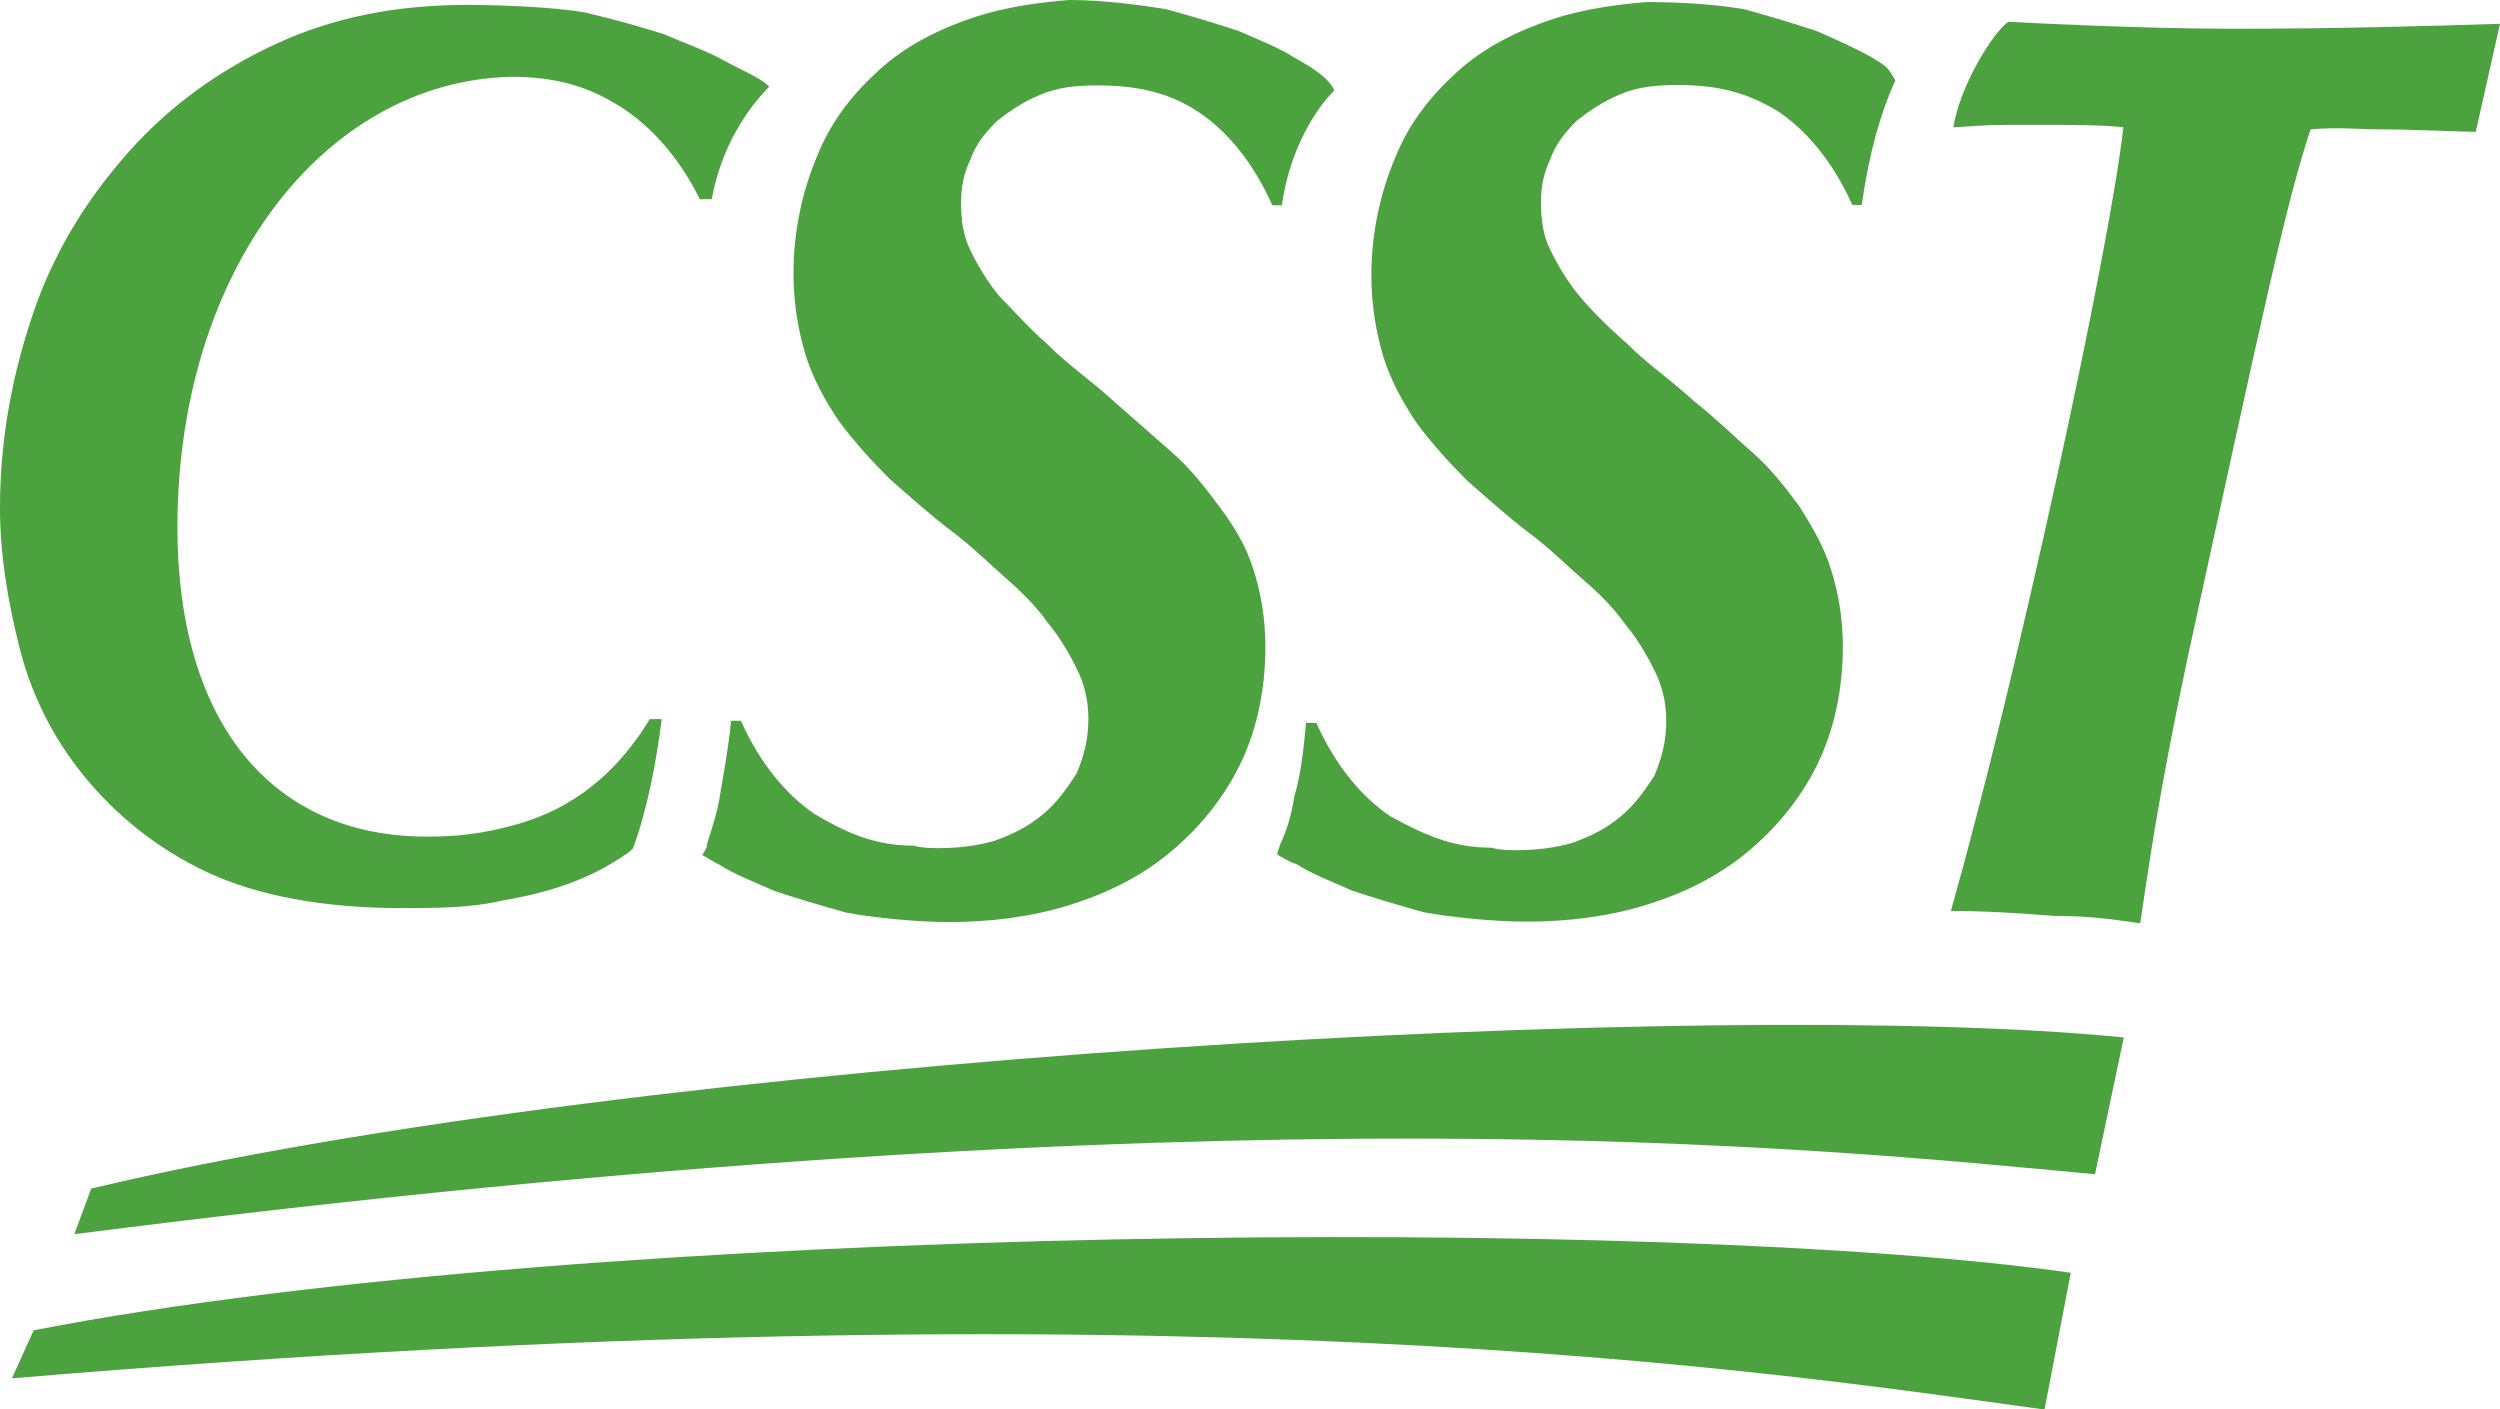
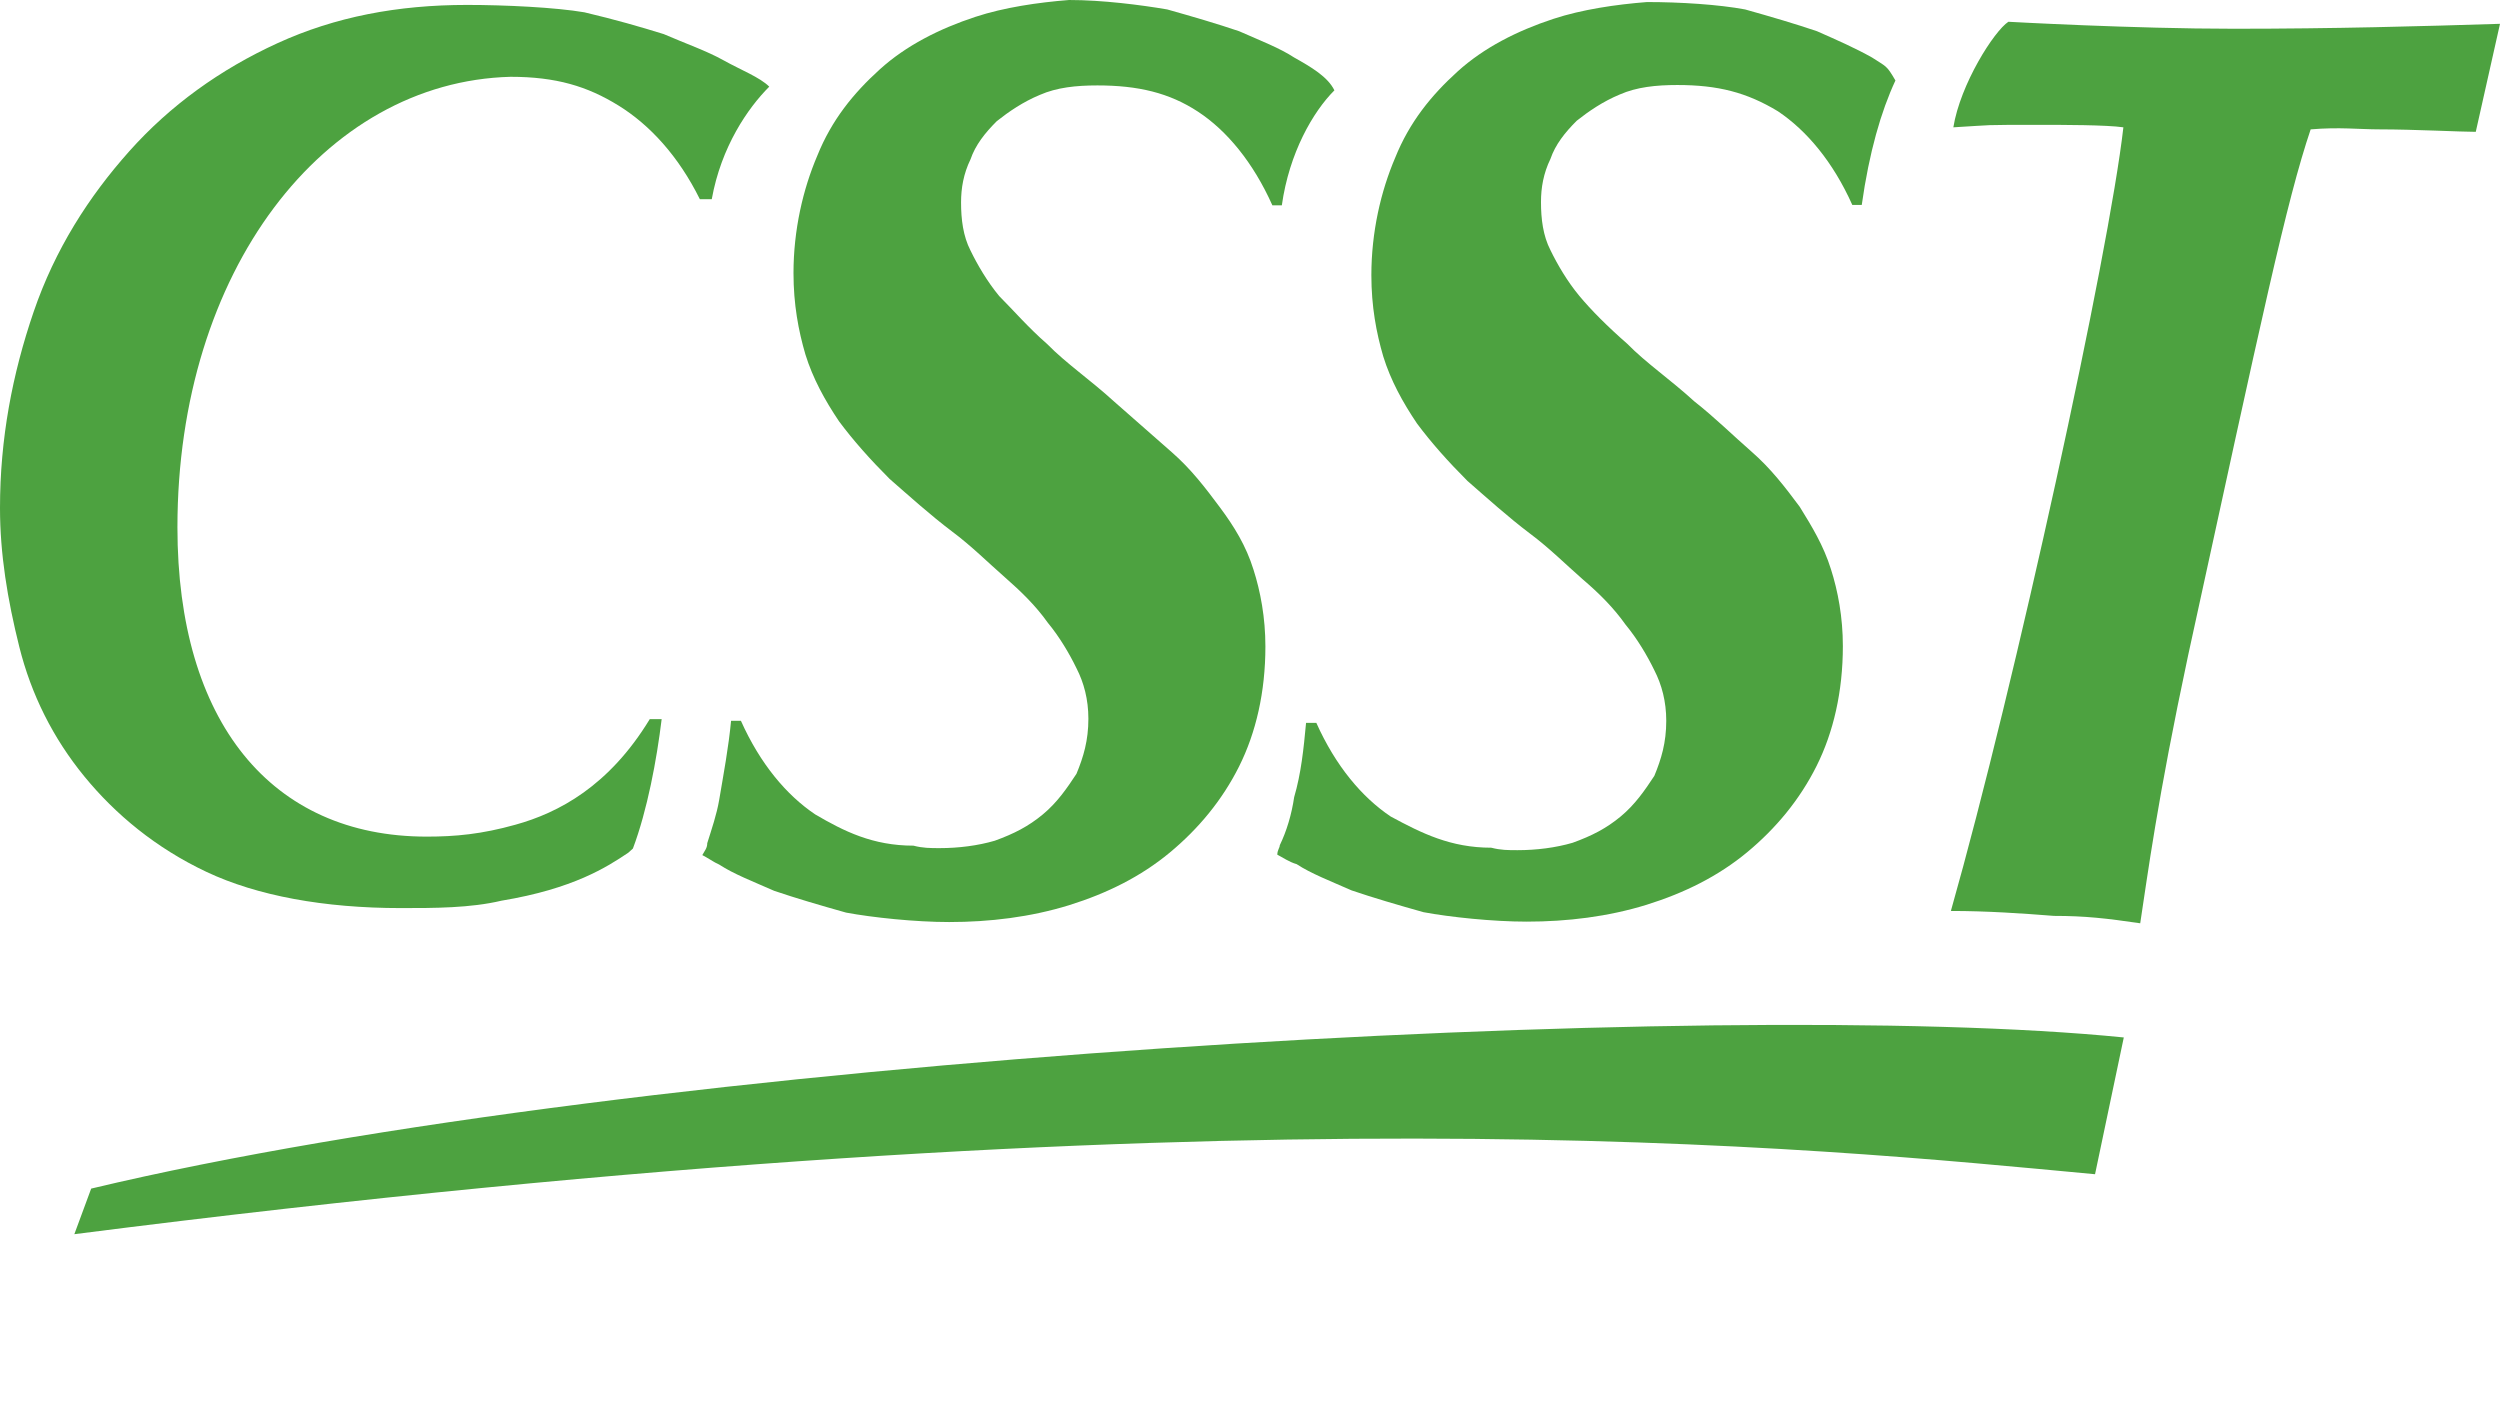
<svg xmlns="http://www.w3.org/2000/svg" version="1.1" id="Calque_1" x="0px" y="0px" width="608.7px" height="343.1px" viewBox="0 0 608.7 343.1" style="enable-background:new 0 0 608.7 343.1;" xml:space="preserve">
  <style type="text/css">
	.st0{fill:#4DA240;}
</style>
  <g>
    <path class="st0" d="M18.1,300.5c283-36.2,423.1-21,492-14.6l7-33.3c-98.6-9.9-360.6,4.7-494.9,36.8L18.1,300.5z" />
-     <path class="st0" d="M2.9,335.6c284.2-23.9,426.6-1.8,494.9,7.6l6.4-33.3c-96.9-14-360.6-12.3-496,14L2.9,335.6z" />
    <path class="st0" d="M455.8,14c-4.1-2.3-8.2-4.1-13.4-6.4c-5.3-1.8-11.1-3.5-17.5-5.3c-6.4-1.2-15.8-1.8-23.9-1.8   c-7.6,0.6-15.8,1.8-22.8,4.1c-8.8,2.9-16.9,7-23.3,12.8s-11.7,12.3-15.2,21c-3.5,8.2-5.8,18.1-5.8,28.6c0,7.6,1.2,14,2.9,19.8   c1.8,5.8,4.7,11.1,8.2,16.3c3.5,4.7,7.6,9.3,12.3,14c4.7,4.1,9.9,8.8,15.2,12.8c4.7,3.5,8.8,7.6,12.8,11.1c4.1,3.5,7.6,7,10.5,11.1   c2.9,3.5,5.3,7.6,7,11.1c1.8,3.5,2.9,7.6,2.9,12.3c0,5.3-1.2,9.3-2.9,13.4c-2.3,3.5-4.7,7-8.2,9.9s-7,4.7-11.7,6.4   c-4.1,1.2-8.8,1.8-13.4,1.8c-2.3,0-4.1,0-6.4-0.6c-9.9,0-16.9-3.5-24.5-7.6c-7-4.7-13.4-12.3-18.1-22.8H318   c-0.6,6.4-1.2,12.3-2.9,18.1c-0.6,4.1-1.8,8.2-3.5,11.7c0,0.6-0.6,1.2-0.6,2.3c1.2,0.6,2.9,1.8,4.7,2.3c3.5,2.3,8.2,4.1,13.4,6.4   c5.3,1.8,11.1,3.5,17.5,5.3c6.4,1.2,16.9,2.3,25.1,2.3c9.9,0,19.8-1.2,29.2-4.1c9.3-2.9,17.5-7,24.5-12.8s12.8-12.8,16.9-21   c4.1-8.2,6.4-18.1,6.4-29.2c0-7-1.2-13.4-2.9-18.7c-1.8-5.8-4.7-10.5-7.6-15.2c-3.5-4.7-7-9.3-11.7-13.4c-4.7-4.1-8.8-8.2-14-12.3   c-5.8-5.3-11.7-9.3-16.3-14c-4.7-4.1-8.8-8.2-11.7-11.7c-2.9-3.5-5.3-7.6-7-11.1c-1.8-3.5-2.3-7.6-2.3-11.7c0-3.5,0.6-7,2.3-10.5   c1.2-3.5,3.5-6.4,6.4-9.3c2.9-2.3,6.4-4.7,10.5-6.4c4.1-1.8,8.8-2.3,14-2.3c9.9,0,16.9,1.8,24.5,6.4c7,4.7,13.4,12.3,18.1,22.8h2.3   l0,0c1.8-12.8,4.7-22.8,8.2-30.3C459.3,15.8,459.3,16.3,455.8,14z" />
    <path class="st0" d="M315.1,14c-3.5-2.3-8.2-4.1-13.4-6.4c-5.3-1.8-11.1-3.5-17.5-5.3C277.8,1.2,268.4,0,260.3,0   c-7.6,0.6-15.8,1.8-22.8,4.1c-8.8,2.9-16.9,7-23.3,12.8c-6.4,5.8-11.7,12.3-15.2,21c-3.5,8.2-5.8,18.1-5.8,28.6   c0,7.6,1.2,14,2.9,19.8c1.8,5.8,4.7,11.1,8.2,16.3c3.5,4.7,7.6,9.3,12.3,14c4.7,4.1,9.9,8.8,15.2,12.8c4.7,3.5,8.8,7.6,12.8,11.1   s7.6,7,10.5,11.1c2.9,3.5,5.3,7.6,7,11.1c1.8,3.5,2.9,7.6,2.9,12.3c0,5.3-1.2,9.3-2.9,13.4c-2.3,3.5-4.7,7-8.2,9.9   c-3.5,2.9-7,4.7-11.7,6.4c-4.1,1.2-8.8,1.8-13.4,1.8c-2.3,0-4.1,0-6.4-0.6c-9.9,0-16.9-3.5-23.9-7.6c-7-4.7-13.4-12.3-18.1-22.8   H178c-0.6,6.4-1.8,12.8-2.9,19.3c-0.6,3.5-1.8,7-2.9,10.5c0,1.2-0.6,1.8-1.2,2.9c1.2,0.6,2.9,1.8,4.1,2.3c3.5,2.3,8.2,4.1,13.4,6.4   c5.3,1.8,11.1,3.5,17.5,5.3c6.4,1.2,16.9,2.3,25.1,2.3c9.9,0,19.8-1.2,29.2-4.1c9.3-2.9,17.5-7,24.5-12.8c7-5.8,12.8-12.8,16.9-21   c4.1-8.2,6.4-18.1,6.4-29.2c0-7-1.2-13.4-2.9-18.7c-1.8-5.8-4.7-10.5-8.2-15.2c-3.5-4.7-7-9.3-11.7-13.4c-4.7-4.1-9.3-8.2-14-12.3   c-5.8-5.3-11.7-9.3-16.3-14c-4.7-4.1-8.2-8.2-11.7-11.7c-2.9-3.5-5.3-7.6-7-11.1c-1.8-3.5-2.3-7.6-2.3-11.7c0-3.5,0.6-7,2.3-10.5   c1.2-3.5,3.5-6.4,6.4-9.3c2.9-2.3,6.4-4.7,10.5-6.4c4.1-1.8,8.8-2.3,14-2.3c9.9,0,17.5,1.8,24.5,6.4s13.4,12.3,18.1,22.8h2.3   c1.8-12.8,7.6-22.8,12.8-28C323.3,18.7,319.2,16.3,315.1,14z" />
    <path class="st0" d="M154.1,206.6c3.5-9.3,5.8-21.6,7-31.5h-2.9c-9.9,16.3-22.2,22.8-32.7,25.7c-8.2,2.3-14.6,2.9-21.6,2.9   c-37.9,0-60.7-28-60.7-75.3c0-62.4,35.6-108.5,81.1-109.7c11.1,0,18.7,2.3,26.3,7c7.6,4.7,14.6,12.3,19.8,22.8h2.9l0,0   c2.3-12.8,8.8-22.2,14-27.4c-2.3-2.3-7-4.1-11.1-6.4s-9.3-4.1-14.6-6.4c-5.8-1.8-11.7-3.5-19.3-5.3c-7-1.2-19.3-1.8-28.6-1.8   c-16.9,0-32.1,2.9-46.1,9.3S41.4,25.7,31.5,36.8S13.4,60.7,8.2,75.9S0,106.8,0,123.7c0,11.1,1.8,22.2,4.7,33.8s8.2,22.2,15.8,31.5   c7.6,9.3,17.5,17.5,29.8,23.3c12.3,5.8,28.6,8.8,47.3,8.8c8.2,0,16.9,0,24.5-1.8c17.5-2.9,25.7-8.2,30.9-11.7L154.1,206.6z" />
    <path class="st0" d="M608.7,5.8C589.4,6.4,568.4,7,543.9,7C519.4,7,489,5.3,489,5.3c-3.5,2.3-11.7,15.2-13.4,25.7   c10.5-0.6,5.8-0.6,21.6-0.6c4.7,0,15.8,0,19.8,0.6c-3.5,30.9-26.3,135.4-42,190.8c8.8,0,17.5,0.6,25.1,1.2c7.6,0,12.8,0.6,21,1.8   c1.8-11.7,4.1-29.8,11.7-65.4C550.9,76.4,556.7,49,562.6,31.5c7-0.6,11.7,0,16.9,0c8.2,0,19.8,0.6,23.3,0.6L608.7,5.8z" />
  </g>
</svg>